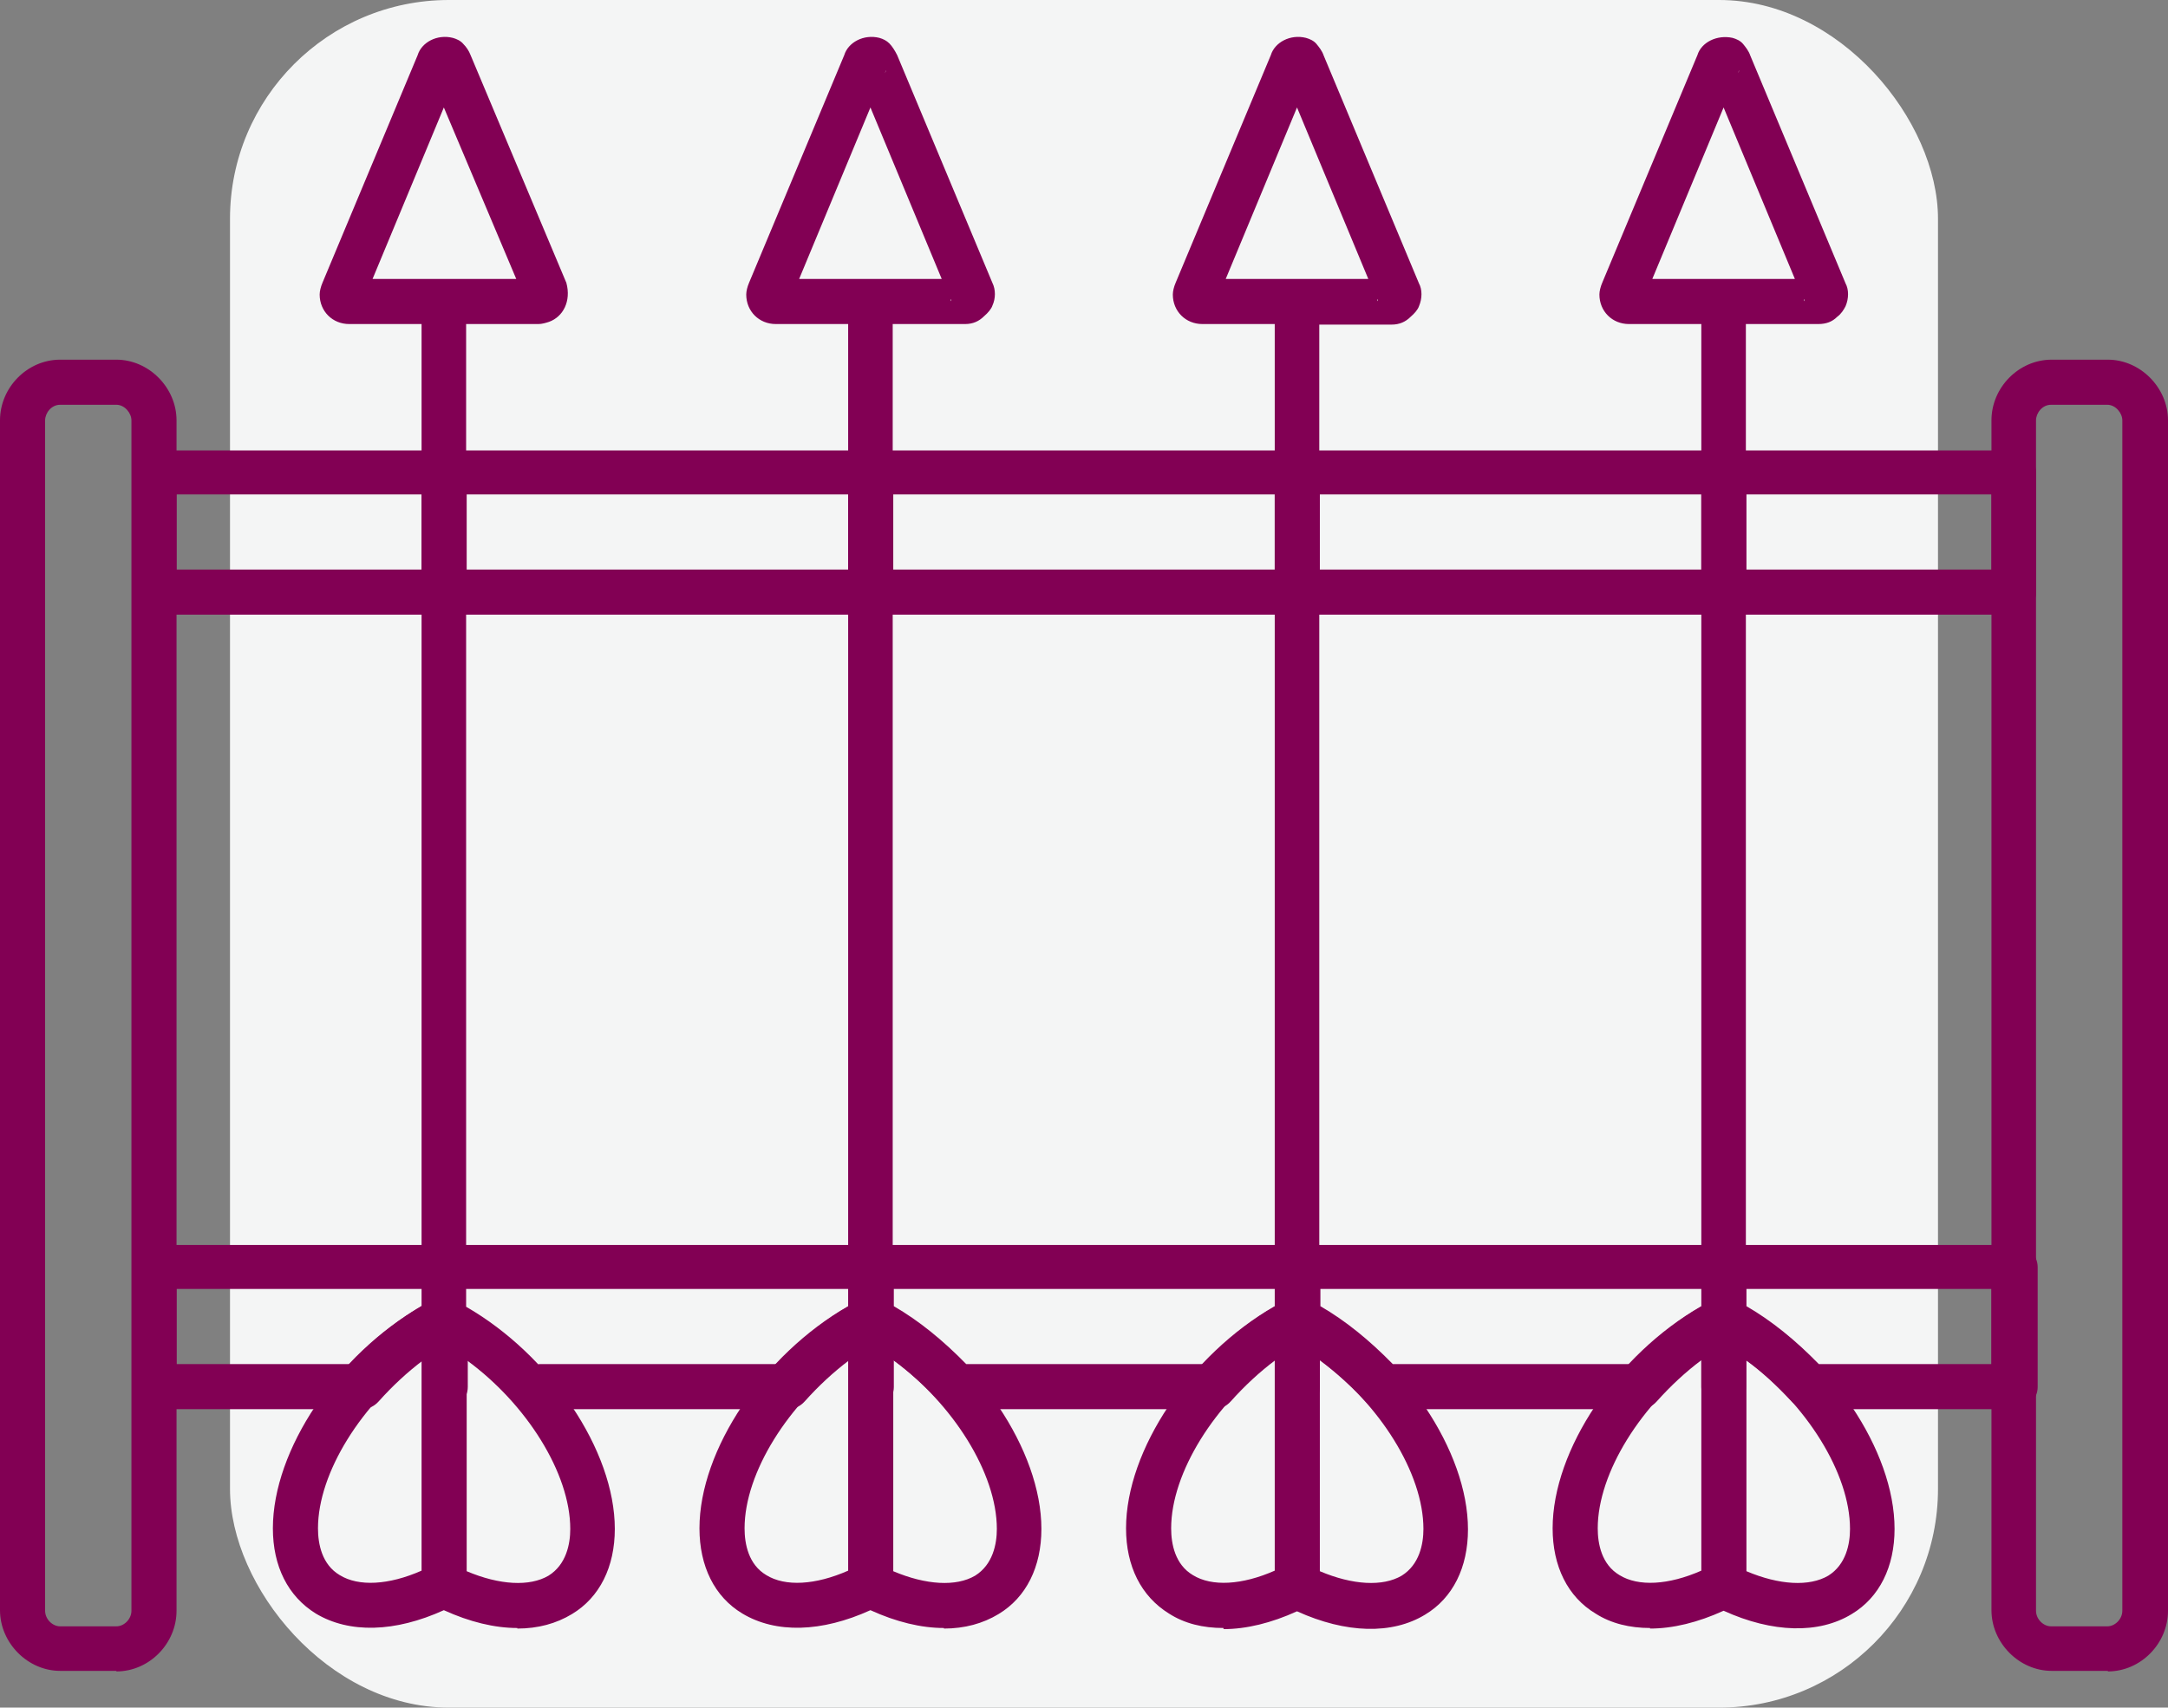
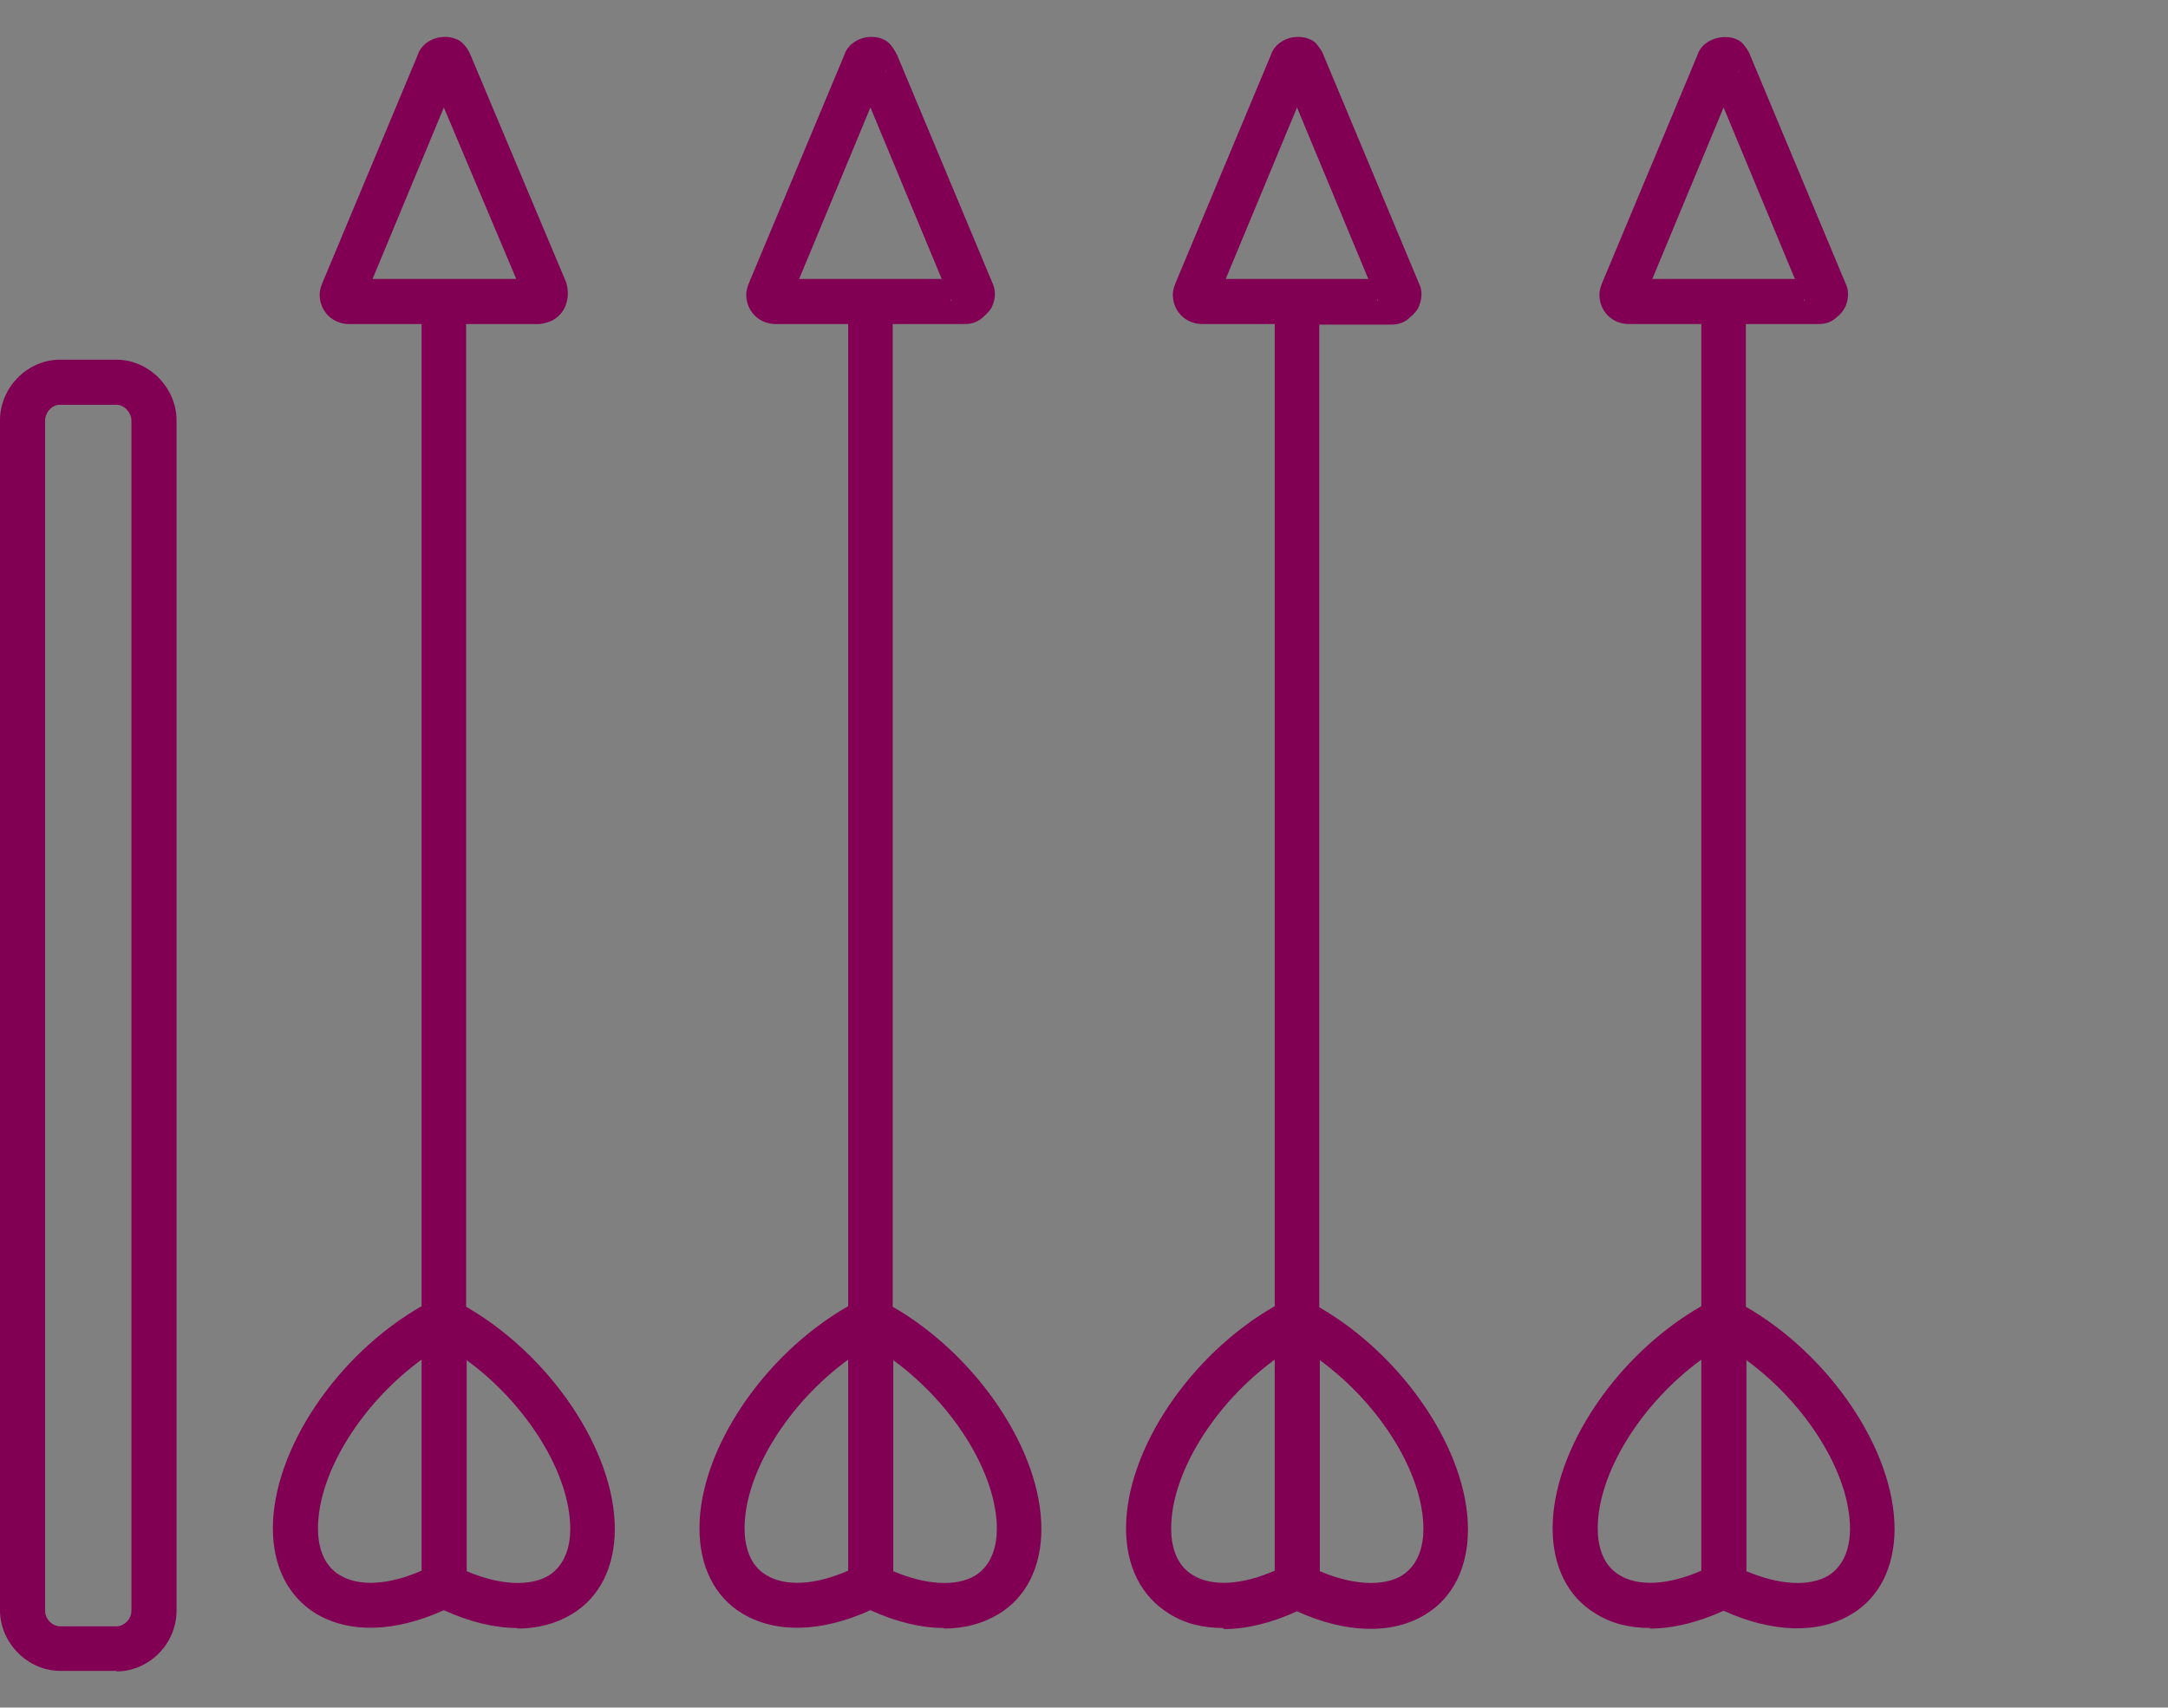
<svg xmlns="http://www.w3.org/2000/svg" id="Layer_2" data-name="Layer 2" viewBox="0 0 38.93 30.67">
  <rect x="0" y="0" width="38.93" height="30.67" fill="#808080" stroke="none" />
  <defs>
    <style>
      .cls-1 {
        fill: #f4f5f5;
      }

      .cls-1, .cls-2 {
        stroke-width: 0px;
      }

      .cls-2 {
        fill: #820054;
      }
    </style>
  </defs>
  <g id="Camada_1" data-name="Camada 1">
-     <rect class="cls-1" x="4.13" width="30.67" height="30.67" rx="3.93" ry="3.93" />
    <g>
-       <path class="cls-2" d="M36.16,25.31h-3.68c-.11,0-.22-.05-.3-.13-.27-.29-.55-.55-.83-.75v.48c0,.22-.18.4-.4.4s-.4-.18-.4-.4v-.48c-.28.21-.55.46-.8.74-.08.09-.19.14-.3.14h-4.62c-.11,0-.22-.05-.3-.13-.27-.29-.55-.54-.83-.75v.48c0,.22-.18.4-.4.4s-.4-.18-.4-.4v-.48c-.28.21-.55.46-.8.74-.08.09-.19.14-.3.14h-4.62c-.11,0-.22-.05-.3-.13-.27-.29-.55-.54-.83-.75v.48c0,.22-.18.4-.4.4s-.4-.18-.4-.4v-.48c-.28.21-.55.46-.8.74-.08.09-.19.14-.3.14h-4.62c-.11,0-.22-.05-.3-.13-.27-.29-.55-.54-.83-.75v.48c0,.22-.18.4-.4.4s-.4-.18-.4-.4v-.48c-.28.21-.55.46-.8.74-.08.09-.19.14-.3.14h-3.7c-.22,0-.4-.18-.4-.4v-2.15c0-.22.18-.4.4-.4h33.39c.22,0,.4.18.4.4v2.15c0,.22-.18.4-.4.4ZM32.66,24.5h3.1v-1.35h-4.4v.31c.45.26.88.61,1.3,1.04ZM25,24.5h4.27c.4-.42.83-.78,1.29-1.04v-.31h-6.85v.31c.45.26.88.61,1.3,1.04ZM17.34,24.5h4.27c.4-.42.83-.78,1.29-1.04v-.31h-6.85v.31c.45.26.88.61,1.3,1.04ZM9.68,24.5h4.27c.4-.42.83-.78,1.29-1.04v-.31H3.17v1.35h3.11c.46-.49.98-.89,1.5-1.16.03-.01.06-.03.09-.03h0s0,0,0,0h0s0,0,0,0h0s0,0,0,0h0s.04,0,.07,0h0s0,0,0,0h0s0,0,0,0h0s.08,0,.11.02h0s0,0,0,0h0s0,0,0,0h0s0,0,0,0h0s.04.02.06.03c.52.27,1.04.66,1.52,1.16ZM36.16,11.04H2.77c-.22,0-.4-.18-.4-.4v-2.15c0-.22.18-.4.4-.4h33.39c.22,0,.4.18.4.4v2.15c0,.22-.18.4-.4.4ZM31.36,10.23h4.4v-1.35h-4.4v1.35ZM23.7,10.23h6.85v-1.35h-6.85v1.35ZM16.04,10.23h6.85v-1.35h-6.85v1.35ZM8.38,10.23h6.85v-1.35h-6.85v1.35ZM3.17,10.23h4.4v-1.35H3.17v1.35Z" />
      <path class="cls-2" d="M2.09,30.01h-1.01c-.58,0-1.08-.5-1.08-1.09V7.55c0-.59.49-1.09,1.08-1.09h1.01c.58,0,1.08.5,1.08,1.09v21.38c0,.59-.49,1.09-1.08,1.09ZM1.08,7.27c-.16,0-.27.15-.27.28v21.38c0,.15.13.28.27.28h1.01c.14,0,.27-.13.27-.28V7.55c0-.13-.12-.28-.27-.28h-1.01Z" />
      <path class="cls-2" d="M29.63,29.24c-.36,0-.7-.08-.98-.26-.5-.3-.77-.85-.77-1.53,0-1.41,1.15-3.12,2.67-3.99V5.82h-1.3c-.3,0-.53-.23-.53-.53,0-.06.02-.14.05-.21h0s1.71-4.09,1.71-4.09c.07-.23.35-.37.63-.31.07.02.14.05.19.11.04.05.1.12.13.21h0s1.71,4.09,1.71,4.09c.06.11.06.27,0,.41-.03.06-.08.14-.15.19h0c-.09.09-.2.13-.34.13h-1.3v17.65c1.51.87,2.67,2.58,2.67,3.99,0,.68-.27,1.23-.77,1.53-.59.36-1.42.34-2.3-.06-.46.21-.91.32-1.32.32ZM30.55,24.42c-1.07.78-1.86,2.03-1.86,3.03,0,.28.07.65.39.84.34.21.88.18,1.47-.08v-3.8ZM31.36,28.22c.59.25,1.13.28,1.47.08.32-.2.39-.57.39-.84,0-1-.79-2.25-1.86-3.03v3.8ZM32.39,5.38s0,.02.01.03v-.03ZM30.95,5.01h1.28l-1.28-3.08-1.28,3.08h1.28ZM31.23,1.26l-.02.05s.02-.03.02-.05ZM31.46,1.14h.01-.01ZM9.29,29.24c-.41,0-.86-.11-1.32-.32-.88.4-1.7.42-2.3.06-.5-.31-.77-.85-.77-1.53,0-1.41,1.15-3.12,2.67-3.99V5.82h-1.3c-.3,0-.53-.23-.53-.53,0-.06.02-.14.05-.21h0S7.5.99,7.5.99c.07-.23.35-.38.63-.31.07.02.14.05.19.11.05.05.1.12.13.2h0s1.72,4.09,1.72,4.09c.09.33-.06.61-.31.7h0c-.06.02-.13.04-.19.04h-1.3v17.65c1.51.87,2.67,2.58,2.67,3.99,0,.68-.27,1.23-.77,1.53-.28.17-.61.26-.98.26ZM8.38,28.22c.59.25,1.13.28,1.47.08.32-.2.39-.57.39-.84,0-1-.79-2.25-1.86-3.03v3.8ZM7.57,24.42c-1.07.78-1.86,2.03-1.86,3.03,0,.28.07.65.39.84.34.21.88.18,1.47-.08v-3.8ZM9.41,5.33h0,0ZM7.97,5.01h1.3l-1.3-3.08-1.28,3.08h1.28ZM8.25,1.27l-.02.04s.01-.03.02-.04ZM8.48,1.14h.01-.01ZM21.97,29.24c-.37,0-.7-.08-.98-.26-.5-.31-.77-.85-.77-1.53,0-1.41,1.15-3.12,2.67-3.99V5.82h-1.3c-.3,0-.53-.23-.53-.53,0-.06.02-.14.05-.21h0s1.71-4.09,1.71-4.09c.07-.23.35-.38.63-.31.07.02.14.05.19.11.04.05.1.12.13.21h0s1.71,4.09,1.71,4.09c.06.11.06.27,0,.41-.02.06-.08.13-.15.19h0c-.09.09-.2.14-.34.14h-1.3v17.65c1.51.87,2.67,2.58,2.67,3.99,0,.68-.27,1.23-.77,1.53-.59.36-1.42.34-2.3-.06-.46.21-.91.32-1.32.32ZM22.89,24.42c-1.07.78-1.86,2.03-1.86,3.03,0,.28.07.65.39.84.34.21.88.18,1.47-.08v-3.8ZM23.7,28.22c.59.25,1.13.28,1.47.08.32-.2.39-.57.39-.84,0-1-.79-2.25-1.86-3.03v3.8ZM24.73,5.38s0,.02.01.03v-.03ZM23.29,5.01h1.28l-1.28-3.08-1.28,3.08h1.28ZM23.57,1.27l-.02.04s.01-.03.02-.04ZM23.8,1.14h.01-.01ZM16.95,29.24c-.41,0-.86-.11-1.32-.32-.88.4-1.7.42-2.3.06-.5-.3-.77-.85-.77-1.53,0-1.41,1.15-3.12,2.67-3.99V5.82h-1.3c-.3,0-.53-.23-.53-.53,0-.06.02-.14.05-.21h0s1.71-4.09,1.71-4.09c.07-.23.35-.38.63-.31.07.02.13.05.18.1.05.05.1.13.14.21h0s1.71,4.09,1.71,4.09c.06.12.06.28,0,.41-.02.06-.08.13-.15.19h0c-.09.09-.2.14-.34.14h-1.3v17.65c1.51.87,2.67,2.58,2.67,3.99,0,.68-.27,1.23-.77,1.53-.28.17-.61.26-.98.26ZM16.04,28.22c.59.25,1.13.28,1.47.08.32-.2.39-.57.39-.84,0-1-.79-2.25-1.86-3.03v3.8ZM15.23,24.42c-1.07.78-1.86,2.03-1.86,3.03,0,.28.07.65.39.84.34.21.88.18,1.47-.08v-3.8ZM17.07,5.38s0,.02.01.03v-.03ZM15.63,5.01h1.28l-1.28-3.08-1.28,3.08h1.28ZM15.91,1.26l-.02.05s.02-.03.02-.05ZM16.14,1.14h.01-.01Z" />
-       <path class="cls-2" d="M37.85,30.01h-1.01c-.58,0-1.08-.5-1.08-1.09V7.55c0-.59.49-1.09,1.08-1.09h1.01c.58,0,1.08.5,1.08,1.09v21.38c0,.59-.49,1.09-1.08,1.09ZM36.83,7.27c-.16,0-.27.15-.27.28v21.38c0,.15.13.28.27.28h1.01c.14,0,.27-.13.27-.28V7.55c0-.13-.12-.28-.27-.28h-1.01Z" />
    </g>
  </g>
</svg>